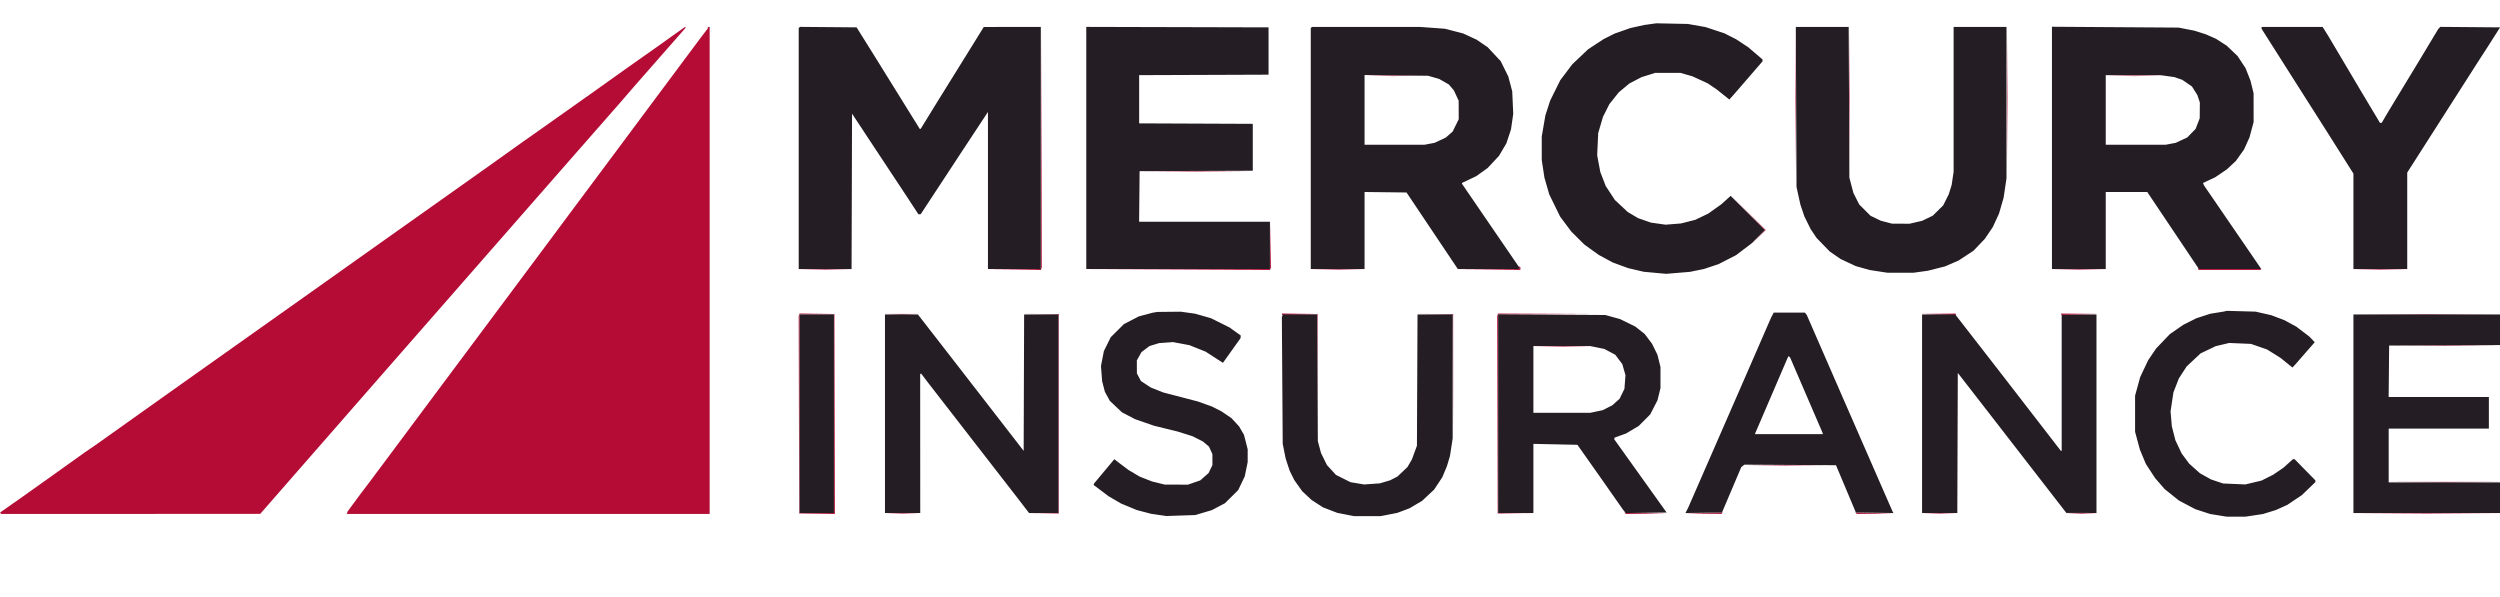
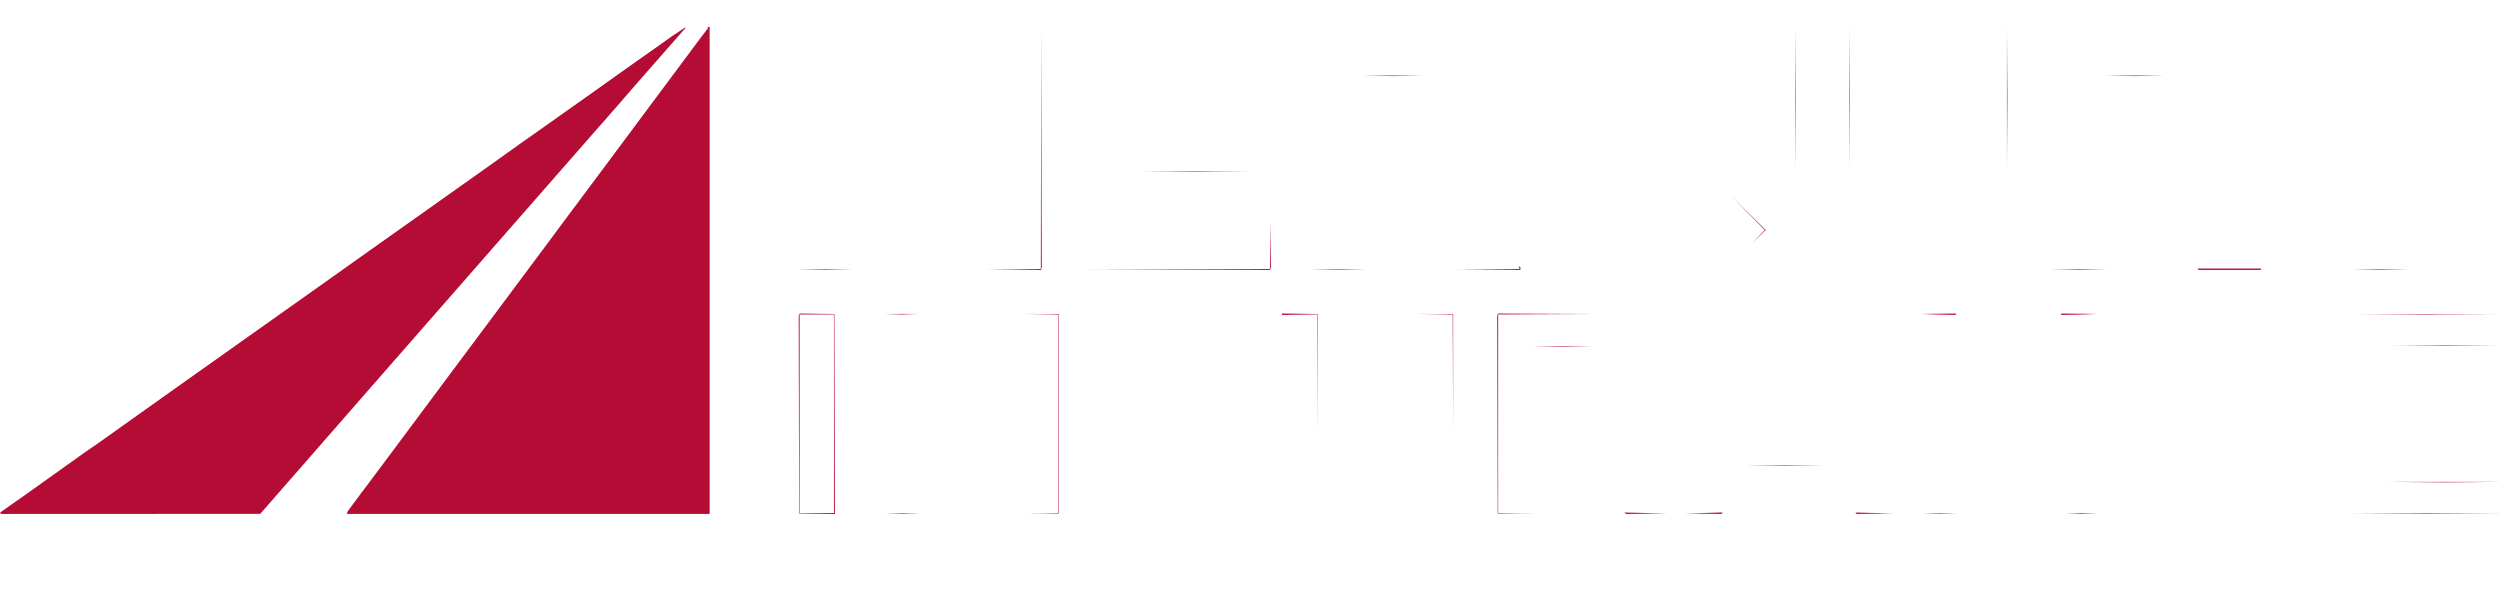
<svg xmlns="http://www.w3.org/2000/svg" width="2695" height="644" viewBox="0 0 2695 644" version="1.1">
-   <path d="M 723.944 39.336 L 709.500 49.617 692.500 61.618 L 675.500 73.619 656 87.505 L 636.500 101.391 602.487 125.445 L 568.474 149.500 566.309 151 L 564.144 152.500 545.322 165.928 L 526.500 179.357 511.500 189.992 L 496.500 200.627 476 215.149 L 455.500 229.671 427.500 249.508 L 399.500 269.345 372.500 288.515 L 345.500 307.686 278 355.524 L 210.500 403.362 195.500 414.003 L 180.500 424.644 142.640 451.572 L 104.779 478.500 98.140 483.053 L 91.500 487.606 81.500 494.741 L 71.500 501.875 65 506.526 L 58.500 511.176 41.406 523.338 L 24.312 535.500 12.236 543.975 L 0.160 552.450 0.639 553.225 L 1.118 554 140.809 553.986 L 280.500 553.973 316.500 512.791 L 352.500 471.608 377.500 443.001 L 402.500 414.395 489.562 314.947 L 576.624 215.500 598.089 191 L 619.553 166.500 644.027 138.603 L 668.500 110.705 676 102.022 L 683.500 93.338 711.349 61.601 L 739.198 29.864 738.793 29.459 L 738.388 29.055 723.944 39.336 M 763 29.836 L 763 30.672 759.614 35.086 L 756.228 39.500 723.812 83 L 691.395 126.500 675.028 148.500 L 658.660 170.500 635.537 201.500 L 612.414 232.500 601.265 247.500 L 590.116 262.500 556.561 307.500 L 523.005 352.500 496.151 388.500 L 469.296 424.500 440.986 462.500 L 412.676 500.500 404.447 511.500 L 396.218 522.500 392.796 527 L 389.374 531.500 382.143 541.284 L 374.911 551.068 374.349 552.534 L 373.786 554 569.393 554 L 765 554 765 291.500 L 765 29 764 29 L 763 29 763 29.836 M 1122.246 159.235 L 1122 289.969 1093.250 290.251 L 1064.500 290.532 1093.281 290.766 L 1122.063 291 1122.539 289.750 L 1123.014 288.500 1122.753 158.500 L 1122.492 28.500 1122.246 159.235 M 1993.476 105.500 L 1993.476 182.500 1993.750 143.676 L 1994.024 104.852 1993.750 66.676 L 1993.476 28.500 1993.476 105.500 M 2163.476 106.500 L 2163.476 184.500 2163.750 145.176 L 2164.023 105.851 2163.750 67.176 L 2163.476 28.500 2163.476 106.500 M 1935.476 107.500 L 1935.476 185.500 1935.750 146.176 L 1936.023 106.851 1935.750 68.176 L 1935.476 29.500 1935.476 107.500 M 1486.250 81.748 L 1502 82.051 1517.750 81.748 L 1533.500 81.445 1502 81.445 L 1470.500 81.445 1486.250 81.748 M 2285.250 81.748 L 2301 82.051 2316.750 81.748 L 2332.500 81.445 2301 81.445 L 2269.500 81.445 2285.250 81.748 M 1258.750 184.749 L 1289 185.029 1319.250 184.749 L 1349.500 184.470 1289 184.470 L 1228.500 184.470 1258.750 184.749 M 1883.985 229.242 L 1902.463 247.983 1895.491 255.242 L 1888.518 262.500 1896.003 255.247 L 1903.488 247.995 1884.497 229.247 L 1865.507 210.500 1883.985 229.242 M 1369.232 264.245 L 1369 289.990 1269.750 290.250 L 1170.500 290.510 1269.781 290.755 L 1369.063 291 1369.549 289.732 L 1370.036 288.464 1369.750 263.482 L 1369.463 238.500 1369.232 264.245 M 1637.613 288.435 L 1638.204 289.973 1604.352 290.250 L 1570.500 290.528 1604.750 290.764 L 1639 291 1639 289.559 L 1639 288.118 1638.011 287.507 L 1637.023 286.896 1637.613 288.435 M 2369.655 290.250 L 2370.118 291 2403.500 291 L 2436.882 291 2437.345 290.250 L 2437.809 289.500 2403.500 289.500 L 2369.191 289.500 2369.655 290.250 M 875.311 290.748 L 890.122 291.054 904.311 290.747 L 918.500 290.441 889.500 290.441 L 860.500 290.442 875.311 290.748 M 1428.311 290.748 L 1443.122 291.054 1457.311 290.747 L 1471.500 290.441 1442.500 290.441 L 1413.500 290.442 1428.311 290.748 M 2226.250 290.748 L 2241 291.053 2255.750 290.748 L 2270.500 290.442 2241 290.442 L 2211.500 290.442 2226.250 290.748 M 2551.250 290.748 L 2566 291.053 2580.750 290.748 L 2595.500 290.442 2566 290.442 L 2536.500 290.442 2551.250 290.748 M 861.470 339.228 L 860.985 340.500 861.242 447 L 861.500 553.500 880.754 553.772 L 900.009 554.043 899.754 446.272 L 899.500 338.500 880.727 338.228 L 861.954 337.956 861.470 339.228 M 962.750 338.745 L 972 339.075 981.250 338.745 L 990.500 338.415 972 338.415 L 953.500 338.415 962.750 338.745 M 1122.750 338.739 L 1141 339.044 1141 445.997 L 1141 552.950 1124.999 553.264 L 1108.998 553.577 1125.249 553.538 L 1141.500 553.500 1141.500 446 L 1141.500 338.500 1123 338.467 L 1104.500 338.434 1122.750 338.739 M 1381.999 338.728 L 1381.998 339.500 1400.992 339.208 L 1419.985 338.916 1420.254 403.708 L 1420.522 468.500 1420.511 403.500 L 1420.500 338.500 1401.250 338.228 L 1382 337.957 1381.999 338.728 M 1546.743 338.737 L 1565.985 339.043 1566.254 402.772 L 1566.523 466.500 1566.511 402.500 L 1566.500 338.500 1547 338.466 L 1527.500 338.432 1546.743 338.737 M 1614.461 339.250 L 1613.985 340.500 1614.242 447 L 1614.500 553.500 1634 553.534 L 1653.500 553.568 1634.250 553.263 L 1615 552.957 1615 445.987 L 1615 339.018 1667.250 338.750 L 1719.500 338.482 1667.219 338.241 L 1614.937 338 1614.461 339.250 M 2078 338.684 L 2084.500 338.977 2096.657 339.239 L 2108.814 339.500 2108.348 338.750 L 2107.882 338 2089.691 338.196 L 2071.500 338.392 2078 338.684 M 2221.998 338.750 L 2221.996 339.500 2234.748 339.240 L 2247.500 338.979 2254 338.685 L 2260.500 338.392 2241.250 338.196 L 2222 338 2221.998 338.750 M 2576.250 338.750 L 2616 339.023 2655.750 338.750 L 2695.500 338.476 2616 338.476 L 2536.500 338.476 2576.250 338.750 M 862 446 L 862 553 880.500 553 L 899 553 899 446 L 899 339 880.500 339 L 862 339 862 446 M 2605.822 372.750 L 2636.144 373.030 2665.822 372.749 L 2695.500 372.469 2635.500 372.469 L 2575.500 372.470 2605.822 372.750 M 1668.813 373.749 L 1685.126 374.050 1700.813 373.748 L 1716.500 373.445 1684.500 373.446 L 1652.500 373.447 1668.813 373.749 M 1901.750 501.749 L 1924 502.038 1946.250 501.749 L 1968.500 501.460 1924 501.460 L 1879.500 501.460 1901.750 501.749 M 2604.750 519.749 L 2635 520.029 2665.250 519.749 L 2695.500 519.470 2635 519.470 L 2574.500 519.470 2604.750 519.749 M 1751.868 553.270 L 1752.639 554.039 1775.070 553.768 L 1797.500 553.497 1774.298 552.998 L 1751.097 552.500 1751.868 553.270 M 1836.500 553 L 1816.500 553.564 1836.191 553.782 L 1855.882 554 1856.500 553 L 1857.118 552 1856.809 552.218 L 1856.500 552.436 1836.500 553 M 2000.870 553.272 L 2001.643 554.043 2021.572 553.770 L 2041.500 553.496 2020.798 552.998 L 2000.096 552.500 2000.870 553.272 M 963.250 553.746 L 973 554.072 982.750 553.746 L 992.500 553.419 973 553.419 L 953.500 553.419 963.250 553.746 M 2081.250 553.746 L 2091 554.072 2100.750 553.746 L 2110.500 553.419 2091 553.419 L 2071.500 553.419 2081.250 553.746 M 2235.750 553.744 L 2244 554.081 2252.250 553.744 L 2260.500 553.407 2244 553.407 L 2227.500 553.407 2235.750 553.744 M 2576.250 553.750 L 2616 554.023 2655.750 553.750 L 2695.500 553.476 2616 553.476 L 2536.500 553.476 2576.250 553.750" stroke="none" fill="#b40c34" fill-rule="evenodd" />
-   <path d="M 1779 26.023 L 1772.500 26.922 1765 28.581 L 1757.500 30.240 1749 33.235 L 1740.500 36.229 1734.500 39.250 L 1728.500 42.271 1720.249 47.699 L 1711.998 53.127 1703.447 61.221 L 1694.897 69.316 1688.423 77.908 L 1681.949 86.500 1676.504 97.500 L 1671.059 108.500 1668.479 116.500 L 1665.900 124.500 1663.950 135.849 L 1662 147.199 1662.006 159.849 L 1662.012 172.500 1663.455 182 L 1664.897 191.500 1667.482 200.500 L 1670.066 209.500 1675.939 221.500 L 1681.811 233.500 1687.833 241.561 L 1693.855 249.622 1700.918 256.644 L 1707.982 263.666 1715.741 269.245 L 1723.500 274.825 1731.152 278.947 L 1738.805 283.069 1747.051 286.078 L 1755.297 289.087 1763.662 291.038 L 1772.027 292.988 1784.083 294.088 L 1796.139 295.189 1809.043 294.109 L 1821.947 293.028 1829.491 291.470 L 1837.035 289.912 1844.767 287.341 L 1852.500 284.771 1862 279.905 L 1871.500 275.040 1880 268.600 L 1888.500 262.160 1895.481 255.072 L 1902.463 247.983 1884.056 229.556 L 1865.650 211.130 1860.575 215.704 L 1855.500 220.279 1848.500 225.261 L 1841.500 230.244 1834.500 233.606 L 1827.500 236.968 1819.814 238.927 L 1812.129 240.885 1803.814 241.545 L 1795.500 242.205 1787.633 241.096 L 1779.765 239.987 1772.798 237.565 L 1765.831 235.142 1760.235 231.821 L 1754.640 228.500 1747.762 222.074 L 1740.884 215.648 1735.928 208.099 L 1730.972 200.549 1728.060 193 L 1725.149 185.451 1723.453 176.475 L 1721.758 167.500 1722.299 155.500 L 1722.841 143.500 1725.427 134.712 L 1728.013 125.923 1731.451 119.097 L 1734.888 112.271 1739.974 105.886 L 1745.060 99.500 1750.755 94.755 L 1756.451 90.011 1762.975 86.597 L 1769.500 83.184 1777 80.849 L 1784.500 78.514 1798 78.540 L 1811.500 78.565 1818 80.422 L 1824.500 82.279 1832.673 86.039 L 1840.847 89.798 1845.673 93.058 L 1850.500 96.317 1857.349 101.782 L 1864.198 107.246 1865.938 105.373 L 1867.679 103.500 1883.839 84.819 L 1900 66.137 1900 65.098 L 1900 64.059 1892.295 57.485 L 1884.590 50.911 1878.027 46.587 L 1871.463 42.262 1865.153 39.077 L 1858.843 35.892 1848.671 32.528 L 1838.500 29.165 1829 27.494 L 1819.500 25.823 1802.500 25.473 L 1785.500 25.123 1779 26.023 M 861.681 29.652 L 861 30.333 861 160.167 L 861 290 889.494 290 L 917.989 290 918.244 206.250 L 918.500 122.500 925.093 132.500 L 931.685 142.500 954.158 176.500 L 976.631 210.500 983.342 220.750 L 990.052 231 991.276 230.965 L 992.500 230.930 1013.985 198.215 L 1035.471 165.500 1050.235 143.095 L 1065 120.689 1065 205.345 L 1065 290 1093.500 290 L 1122 290 1122 159.500 L 1122 29 1091.250 29.046 L 1060.500 29.091 1053.872 39.796 L 1047.244 50.500 1028.299 81 L 1009.354 111.500 1000.927 125.209 L 992.500 138.918 992 138.943 L 991.500 138.969 967.500 100.311 L 943.500 61.654 933.461 45.577 L 923.421 29.500 892.892 29.236 L 862.362 28.972 861.681 29.652 M 1171 159.495 L 1171 290 1270 290 L 1369 290 1369 264.500 L 1369 239 1298.484 239 L 1227.968 239 1228.234 211.750 L 1228.500 184.500 1289.500 184.273 L 1350.500 184.046 1350.500 158.773 L 1350.500 133.500 1289.250 133.242 L 1228 132.985 1228 106.999 L 1228 81.014 1297.750 80.757 L 1367.500 80.500 1367.500 55 L 1367.500 29.500 1269.250 29.245 L 1171 28.990 1171 159.495 M 1413.667 29.667 L 1413 30.333 1413 160.167 L 1413 290 1442 290 L 1471 290 1471 248.481 L 1471 206.962 1493.622 207.231 L 1516.245 207.500 1543.872 248.731 L 1571.500 289.962 1604.857 289.981 L 1638.214 290 1637.716 288.750 L 1637.219 287.500 1606.609 242.798 L 1576 198.095 1576 197.659 L 1576 197.222 1583.661 193.584 L 1591.322 189.945 1597.459 185.567 L 1603.595 181.188 1609.734 174.625 L 1615.874 168.061 1619.879 161.281 L 1623.884 154.500 1626.366 147 L 1628.848 139.500 1630.055 131.142 L 1631.262 122.784 1630.726 110.642 L 1630.190 98.500 1628.074 90.500 L 1625.958 82.500 1621.862 74.226 L 1617.765 65.951 1610.708 58.394 L 1603.650 50.837 1597.697 46.794 L 1591.744 42.751 1584.506 39.407 L 1577.267 36.063 1567.484 33.521 L 1557.701 30.979 1544.100 29.998 L 1530.500 29.018 1472.417 29.009 L 1414.333 29 1413.667 29.667 M 1936.276 115.250 L 1936.645 201.500 1938.723 211 L 1940.801 220.500 1942.963 226.905 L 1945.125 233.309 1948.493 240.123 L 1951.860 246.936 1955.066 251.718 L 1958.273 256.500 1965.386 263.837 L 1972.500 271.175 1978.381 275.214 L 1984.262 279.253 1992.381 283.055 L 2000.500 286.858 2008 288.963 L 2015.500 291.069 2025 292.529 L 2034.500 293.988 2048.678 293.994 L 2062.855 294 2070.608 292.922 L 2078.361 291.843 2087.565 289.509 L 2096.768 287.174 2104.134 283.974 L 2111.500 280.773 2119.500 275.486 L 2127.500 270.200 2133.565 263.850 L 2139.629 257.500 2143.939 251.122 L 2148.249 244.744 2151.585 237.522 L 2154.922 230.301 2157.411 221.711 L 2159.900 213.122 2161.450 202.683 L 2163 192.243 2163 110.622 L 2163 29 2134.500 29 L 2106 29 2106 107.058 L 2106 185.117 2104.938 192.308 L 2103.877 199.500 2102.299 204.500 L 2100.722 209.500 2097.750 215.441 L 2094.779 221.381 2089.139 226.950 L 2083.500 232.518 2077.814 235.259 L 2072.128 237.999 2065.314 239.589 L 2058.500 241.178 2049 241.133 L 2039.500 241.088 2033.500 239.514 L 2027.500 237.939 2022 235.288 L 2016.500 232.638 2010.373 226.535 L 2004.247 220.432 2001.108 214.213 L 1997.968 207.994 1995.798 199.747 L 1993.627 191.500 1993.255 110.250 L 1992.883 29 1964.395 29 L 1935.907 29 1936.276 115.250 M 2212 159.417 L 2212 290 2241 290 L 2270 290 2270 248.500 L 2270 207 2292.382 207 L 2314.763 207 2342.590 248.500 L 2370.417 290 2403.709 290 L 2437 290 2437 289.504 L 2437 289.008 2406.432 244.410 L 2375.865 199.812 2375.372 198.528 L 2374.880 197.245 2381.368 194.209 L 2387.855 191.173 2394.178 186.885 L 2400.500 182.598 2405.375 178.049 L 2410.250 173.500 2414.644 167.346 L 2419.038 161.193 2421.990 154.683 L 2424.941 148.173 2427.174 139.837 L 2429.408 131.500 2429.382 116 L 2429.356 100.500 2427.669 93.647 L 2425.981 86.793 2423.357 80.147 L 2420.733 73.500 2416.433 66.966 L 2412.133 60.432 2406.253 54.822 L 2400.372 49.213 2394.563 45.497 L 2388.754 41.781 2383.382 39.405 L 2378.010 37.030 2371.755 35.036 L 2365.500 33.042 2357 31.395 L 2348.500 29.747 2280.250 29.290 L 2212 28.833 2212 159.417 M 2438 30.024 L 2438 31.048 2450.830 51.274 L 2463.660 71.500 2487.494 109 L 2511.329 146.500 2524.164 166.823 L 2537 187.147 2537 238.573 L 2537 290 2566 290 L 2595 290 2595 238.003 L 2595 186.006 2634.151 124.753 L 2673.303 63.500 2677.518 57 L 2681.734 50.500 2688.409 40 L 2695.084 29.500 2662.842 29.236 L 2630.600 28.972 2629.445 30.236 L 2628.290 31.500 2617.763 49 L 2607.235 66.500 2591.464 92.500 L 2575.692 118.500 2571.596 125.423 L 2567.500 132.347 2566.575 132.423 L 2565.650 132.500 2555.478 115.500 L 2545.306 98.500 2527.518 68.500 L 2509.730 38.500 2506.761 33.750 L 2503.792 29 2470.896 29 L 2438 29 2438 30.024 M 1471 118.411 L 1471 156 1503.364 156 L 1535.727 156 1541.109 154.979 L 1546.491 153.959 1552.543 151.127 L 1558.595 148.295 1562.277 145.062 L 1565.959 141.829 1569.229 135.184 L 1572.500 128.539 1572.466 118.519 L 1572.432 108.500 1569.876 103 L 1567.320 97.500 1564.608 94.293 L 1561.895 91.087 1556.642 88.081 L 1551.389 85.076 1545.445 83.376 L 1539.500 81.677 1505.250 81.249 L 1471 80.821 1471 118.411 M 2270 118.500 L 2270 156 2302.364 156 L 2334.727 156 2340.109 154.979 L 2345.491 153.959 2351.720 151.044 L 2357.950 148.129 2362.414 143.535 L 2366.878 138.942 2369.086 133.221 L 2371.294 127.500 2371.365 119 L 2371.435 110.500 2370.103 106.500 L 2368.771 102.500 2365.839 97.840 L 2362.906 93.179 2357.703 89.617 L 2352.500 86.055 2348.291 84.586 L 2344.083 83.118 2336.469 82.059 L 2328.855 81 2299.428 81 L 2270 81 2270 118.500 M 2399 335.454 L 2397.500 335.820 2390 337.039 L 2382.500 338.259 2375.076 340.676 L 2367.651 343.094 2360.656 346.605 L 2353.660 350.116 2346.369 355.156 L 2339.079 360.195 2331.694 367.925 L 2324.309 375.654 2320.031 381.955 L 2315.752 388.255 2311.435 397.377 L 2307.117 406.500 2304.367 416.500 L 2301.616 426.500 2301.619 446 L 2301.622 465.500 2304.209 475.074 L 2306.795 484.648 2310.008 492.364 L 2313.220 500.081 2318.236 507.764 L 2323.251 515.447 2328.376 521.347 L 2333.500 527.247 2341.222 533.432 L 2348.944 539.616 2357.722 544.240 L 2366.500 548.864 2374.477 551.465 L 2382.455 554.065 2391.477 555.529 L 2400.500 556.992 2410.500 556.990 L 2420.500 556.988 2430 555.548 L 2439.500 554.107 2446.500 551.943 L 2453.500 549.779 2459.604 547.018 L 2465.709 544.258 2473.604 538.955 L 2481.500 533.653 2488.750 526.658 L 2496 519.662 2496 518.746 L 2496 517.831 2484.787 506.415 L 2473.575 495 2472.684 495 L 2471.794 495 2466.647 499.630 L 2461.500 504.261 2456 507.993 L 2450.500 511.726 2444.234 514.886 L 2437.967 518.045 2429.234 520.134 L 2420.500 522.223 2408.500 521.710 L 2396.500 521.198 2390 519.017 L 2383.500 516.836 2377.500 513.489 L 2371.500 510.143 2365.669 504.920 L 2359.839 499.696 2355.838 494.281 L 2351.838 488.865 2348.435 481.683 L 2345.032 474.500 2343.132 467 L 2341.232 459.500 2340.545 451.500 L 2339.859 443.500 2341.399 433.280 L 2342.938 423.059 2345.878 415.490 L 2348.817 407.920 2353.044 401.432 L 2357.271 394.944 2364.782 387.930 L 2372.294 380.915 2380.397 377.042 L 2388.500 373.169 2395.757 371.448 L 2403.015 369.726 2414.757 370.218 L 2426.500 370.711 2435.194 373.717 L 2443.888 376.723 2451.194 381.297 L 2458.500 385.871 2464.875 391.032 L 2471.251 396.194 2472.964 394.347 L 2474.678 392.500 2484.982 380.704 L 2495.285 368.907 2492.393 365.877 L 2489.500 362.846 2482.500 357.512 L 2475.500 352.178 2469 348.636 L 2462.500 345.095 2455.500 342.455 L 2448.500 339.816 2440 337.877 L 2431.500 335.938 2416 335.514 L 2400.500 335.089 2399 335.454 M 1245 336.693 L 1242.500 337.113 1235.057 339.106 L 1227.613 341.100 1219.557 345.276 L 1211.500 349.452 1204.405 356.522 L 1197.311 363.593 1193.642 371.046 L 1189.974 378.500 1188.412 386.500 L 1186.850 394.500 1187.476 402.736 L 1188.102 410.971 1189.584 416.661 L 1191.066 422.350 1193.724 427.234 L 1196.382 432.118 1202.947 438.309 L 1209.511 444.500 1216.506 448.160 L 1223.500 451.820 1233.713 455.363 L 1243.925 458.907 1256.713 462.050 L 1269.500 465.194 1277.500 467.715 L 1285.500 470.235 1291.101 473.057 L 1296.702 475.878 1299.993 478.648 L 1303.285 481.417 1305.120 485.459 L 1306.956 489.500 1306.978 495.434 L 1307 501.369 1304.916 505.673 L 1302.832 509.977 1298.339 513.933 L 1293.845 517.888 1287.173 520.177 L 1280.500 522.465 1268 522.422 L 1255.500 522.379 1248.647 520.680 L 1241.793 518.981 1235.147 516.363 L 1228.500 513.745 1222.500 510.181 L 1216.500 506.618 1211.109 502.559 L 1205.718 498.500 1203.482 496.756 L 1201.246 495.013 1190.373 508.050 L 1179.500 521.087 1179.203 521.934 L 1178.907 522.780 1186.967 528.854 L 1195.027 534.927 1201.783 538.873 L 1208.538 542.819 1217.024 546.331 L 1225.511 549.844 1233.209 551.861 L 1240.907 553.877 1249.050 555.068 L 1257.192 556.258 1272.846 555.741 L 1288.500 555.223 1297.500 552.545 L 1306.500 549.867 1313.478 546.184 L 1320.457 542.500 1327.611 535.416 L 1334.766 528.331 1338.310 520.916 L 1341.854 513.500 1343.427 505.792 L 1345 498.084 1345 491.202 L 1345 484.320 1342.999 476.496 L 1340.998 468.672 1338.347 464.149 L 1335.697 459.626 1331.600 455.181 L 1327.503 450.737 1322.001 447.007 L 1316.500 443.277 1311.500 440.762 L 1306.500 438.248 1299 435.552 L 1291.500 432.857 1272.772 427.969 L 1254.044 423.081 1247.272 420.397 L 1240.500 417.713 1235.206 414.230 L 1229.911 410.747 1227.735 406.623 L 1225.559 402.500 1225.530 395.500 L 1225.501 388.500 1228 384.047 L 1230.500 379.593 1234.794 376.322 L 1239.088 373.051 1244.294 371.458 L 1249.500 369.864 1257 369.315 L 1264.500 368.767 1273.388 370.441 L 1282.277 372.116 1290.984 375.601 L 1299.691 379.086 1308.969 385.086 L 1318.247 391.086 1318.513 390.793 L 1318.778 390.500 1328.037 377.533 L 1337.295 364.565 1337.397 363.109 L 1337.500 361.653 1331.500 357.345 L 1325.500 353.036 1315.500 348.051 L 1305.500 343.065 1296.888 340.605 L 1288.276 338.145 1280.566 337.072 L 1272.855 336 1260.178 336.136 L 1247.500 336.272 1245 336.693 M 1910.542 339.920 L 1909.032 342.839 1893.649 378.170 L 1878.265 413.500 1849.015 480.500 L 1819.764 547.500 1818.345 550.271 L 1816.927 553.043 1836.606 552.771 L 1856.286 552.500 1866.696 528 L 1877.106 503.500 1878.803 502.197 L 1880.500 500.894 1929.852 501.197 L 1979.204 501.500 1989.922 527 L 2000.640 552.500 2020.892 552.771 L 2041.144 553.042 2040.686 552.271 L 2040.227 551.500 2014.223 492 L 1988.219 432.500 1967.954 386 L 1947.689 339.500 1946.722 338.250 L 1945.755 337 1928.903 337 L 1912.051 337 1910.542 339.920 M 862 446 L 862 553 880.500 553 L 899 553 899 446 L 899 339 880.500 339 L 862 339 862 446 M 954 446 L 954 553 973.012 553 L 992.024 553 991.987 478 L 991.950 403 992.545 402.947 L 993.139 402.894 996.787 407.697 L 1000.435 412.500 1048.916 475 L 1097.398 537.500 1103.354 545.250 L 1109.309 553 1125.155 553 L 1141 553 1141 446 L 1141 339 1122.506 339 L 1104.013 339 1103.756 412.517 L 1103.500 486.034 1099.432 480.767 L 1095.363 475.500 1067.473 439.500 L 1039.583 403.500 1025.623 385.500 L 1011.662 367.500 1000.581 353.250 L 989.500 339 971.750 339 L 954 339 954 446 M 1382.390 340.426 L 1381.843 341.853 1382.303 410.176 L 1382.764 478.500 1384.363 486.439 L 1385.963 494.377 1388.120 500.939 L 1390.278 507.500 1392.758 512.500 L 1395.239 517.500 1399.494 523.500 L 1403.750 529.500 1408.812 534.231 L 1413.874 538.962 1420.042 542.949 L 1426.211 546.936 1433.880 549.894 L 1441.549 552.851 1450.525 554.609 L 1459.500 556.368 1474 556.368 L 1488.500 556.368 1497.375 554.628 L 1506.250 552.889 1512.875 550.402 L 1519.500 547.915 1526.281 543.895 L 1533.061 539.874 1539.529 533.824 L 1545.997 527.774 1550.393 521.137 L 1554.790 514.500 1557.292 508.500 L 1559.794 502.500 1561.439 497 L 1563.084 491.500 1564.536 482 L 1565.988 472.500 1565.994 405.750 L 1566 339 1547.044 339 L 1528.088 339 1527.771 409.750 L 1527.455 480.500 1524.738 487.894 L 1522.021 495.288 1519.607 499.408 L 1517.192 503.528 1511.773 508.654 L 1506.353 513.779 1502.427 515.779 L 1498.500 517.779 1493 519.414 L 1487.500 521.049 1478.998 521.657 L 1470.496 522.264 1463.150 521.025 L 1455.805 519.786 1447.983 515.871 L 1440.161 511.956 1435.292 506.629 L 1430.423 501.302 1427.246 494.848 L 1424.069 488.394 1422.348 481.947 L 1420.626 475.500 1420.262 407.250 L 1419.898 339 1401.417 339 L 1382.937 339 1382.390 340.426 M 1615 445.948 L 1615 553 1634 553 L 1653 553 1652.999 515.750 L 1652.998 478.500 1676.725 479 L 1700.452 479.500 1713.976 498.676 L 1727.500 517.852 1738.500 533.561 L 1749.500 549.269 1751 551.163 L 1752.500 553.057 1774.553 552.778 L 1796.606 552.500 1768.366 513 L 1740.125 473.500 1740.355 472.624 L 1740.584 471.747 1746.741 469.518 L 1752.897 467.289 1759.699 463.243 L 1766.500 459.197 1772.691 452.997 L 1778.882 446.798 1782.825 439.149 L 1786.768 431.500 1788.384 424.936 L 1790 418.372 1790 407 L 1790 395.628 1788.377 389.064 L 1786.754 382.500 1783.806 376.500 L 1780.858 370.500 1776.892 365.244 L 1772.926 359.988 1767.887 356.005 L 1762.847 352.021 1754.674 348.005 L 1746.500 343.988 1738.500 341.782 L 1730.500 339.575 1672.750 339.235 L 1615 338.895 1615 445.948 M 2072 446 L 2072 553 2090.994 553 L 2109.987 553 2110.244 477.497 L 2110.500 401.993 2125.062 420.747 L 2139.624 439.500 2177.981 489 L 2216.338 538.500 2221.919 545.704 L 2227.500 552.908 2243.750 552.954 L 2260 553 2260 445.978 L 2260 338.956 2241.250 339.228 L 2222.500 339.500 2222.500 412.750 L 2222.500 486 2222 485.940 L 2221.500 485.879 2190.500 445.760 L 2159.500 405.641 2133.630 372.320 L 2107.759 339 2089.880 339 L 2072 339 2072 446 M 2537 446 L 2537 553 2616 553 L 2695 553 2695 536.500 L 2695 520 2635 520 L 2575 520 2575 491 L 2575 462 2629 462 L 2683 462 2683 445 L 2683 428 2628.984 428 L 2574.968 428 2575.234 400.250 L 2575.500 372.500 2635.250 372.242 L 2695 371.984 2695 355.492 L 2695 339 2616 339 L 2537 339 2537 446 M 1653 409 L 1653 445 1683.750 444.983 L 1714.500 444.965 1721.131 443.560 L 1727.762 442.154 1732.917 439.542 L 1738.072 436.930 1742.006 433.376 L 1745.940 429.821 1748.540 424.508 L 1751.140 419.195 1751.699 411.798 L 1752.258 404.401 1750.542 398.450 L 1748.825 392.500 1745.034 387.454 L 1741.244 382.409 1735.372 379.289 L 1729.500 376.169 1721.792 374.584 L 1714.084 373 1683.542 373 L 1653 373 1653 409 M 1927.659 384.742 L 1927.093 385.659 1909.948 425.580 L 1892.804 465.500 1892.295 466.750 L 1891.786 468 1928.500 468 L 1965.214 468 1964.697 466.652 L 1964.180 465.305 1946.988 425.402 L 1929.797 385.500 1929.011 384.663 L 1928.226 383.826 1927.659 384.742" stroke="none" fill="#241d23" fill-rule="evenodd" />
+   <path d="M 723.944 39.336 L 709.500 49.617 692.500 61.618 L 675.500 73.619 656 87.505 L 636.500 101.391 602.487 125.445 L 568.474 149.500 566.309 151 L 564.144 152.500 545.322 165.928 L 526.500 179.357 511.500 189.992 L 496.500 200.627 476 215.149 L 455.500 229.671 427.500 249.508 L 399.500 269.345 372.500 288.515 L 345.500 307.686 278 355.524 L 210.500 403.362 195.500 414.003 L 180.500 424.644 142.640 451.572 L 104.779 478.500 98.140 483.053 L 91.500 487.606 81.500 494.741 L 71.500 501.875 65 506.526 L 58.500 511.176 41.406 523.338 L 24.312 535.500 12.236 543.975 L 0.160 552.450 0.639 553.225 L 1.118 554 140.809 553.986 L 280.500 553.973 316.500 512.791 L 352.500 471.608 377.500 443.001 L 402.500 414.395 489.562 314.947 L 576.624 215.500 598.089 191 L 619.553 166.500 644.027 138.603 L 668.500 110.705 676 102.022 L 683.500 93.338 711.349 61.601 L 739.198 29.864 738.793 29.459 M 763 29.836 L 763 30.672 759.614 35.086 L 756.228 39.500 723.812 83 L 691.395 126.500 675.028 148.500 L 658.660 170.500 635.537 201.500 L 612.414 232.500 601.265 247.500 L 590.116 262.500 556.561 307.500 L 523.005 352.500 496.151 388.500 L 469.296 424.500 440.986 462.500 L 412.676 500.500 404.447 511.500 L 396.218 522.500 392.796 527 L 389.374 531.500 382.143 541.284 L 374.911 551.068 374.349 552.534 L 373.786 554 569.393 554 L 765 554 765 291.500 L 765 29 764 29 L 763 29 763 29.836 M 1122.246 159.235 L 1122 289.969 1093.250 290.251 L 1064.500 290.532 1093.281 290.766 L 1122.063 291 1122.539 289.750 L 1123.014 288.500 1122.753 158.500 L 1122.492 28.500 1122.246 159.235 M 1993.476 105.500 L 1993.476 182.500 1993.750 143.676 L 1994.024 104.852 1993.750 66.676 L 1993.476 28.500 1993.476 105.500 M 2163.476 106.500 L 2163.476 184.500 2163.750 145.176 L 2164.023 105.851 2163.750 67.176 L 2163.476 28.500 2163.476 106.500 M 1935.476 107.500 L 1935.476 185.500 1935.750 146.176 L 1936.023 106.851 1935.750 68.176 L 1935.476 29.500 1935.476 107.500 M 1486.250 81.748 L 1502 82.051 1517.750 81.748 L 1533.500 81.445 1502 81.445 L 1470.500 81.445 1486.250 81.748 M 2285.250 81.748 L 2301 82.051 2316.750 81.748 L 2332.500 81.445 2301 81.445 L 2269.500 81.445 2285.250 81.748 M 1258.750 184.749 L 1289 185.029 1319.250 184.749 L 1349.500 184.470 1289 184.470 L 1228.500 184.470 1258.750 184.749 M 1883.985 229.242 L 1902.463 247.983 1895.491 255.242 L 1888.518 262.500 1896.003 255.247 L 1903.488 247.995 1884.497 229.247 L 1865.507 210.500 1883.985 229.242 M 1369.232 264.245 L 1369 289.990 1269.750 290.250 L 1170.500 290.510 1269.781 290.755 L 1369.063 291 1369.549 289.732 L 1370.036 288.464 1369.750 263.482 L 1369.463 238.500 1369.232 264.245 M 1637.613 288.435 L 1638.204 289.973 1604.352 290.250 L 1570.500 290.528 1604.750 290.764 L 1639 291 1639 289.559 L 1639 288.118 1638.011 287.507 L 1637.023 286.896 1637.613 288.435 M 2369.655 290.250 L 2370.118 291 2403.500 291 L 2436.882 291 2437.345 290.250 L 2437.809 289.500 2403.500 289.500 L 2369.191 289.500 2369.655 290.250 M 875.311 290.748 L 890.122 291.054 904.311 290.747 L 918.500 290.441 889.500 290.441 L 860.500 290.442 875.311 290.748 M 1428.311 290.748 L 1443.122 291.054 1457.311 290.747 L 1471.500 290.441 1442.500 290.441 L 1413.500 290.442 1428.311 290.748 M 2226.250 290.748 L 2241 291.053 2255.750 290.748 L 2270.500 290.442 2241 290.442 L 2211.500 290.442 2226.250 290.748 M 2551.250 290.748 L 2566 291.053 2580.750 290.748 L 2595.500 290.442 2566 290.442 L 2536.500 290.442 2551.250 290.748 M 861.470 339.228 L 860.985 340.500 861.242 447 L 861.500 553.500 880.754 553.772 L 900.009 554.043 899.754 446.272 L 899.500 338.500 880.727 338.228 L 861.954 337.956 861.470 339.228 M 962.750 338.745 L 972 339.075 981.250 338.745 L 990.500 338.415 972 338.415 L 953.500 338.415 962.750 338.745 M 1122.750 338.739 L 1141 339.044 1141 445.997 L 1141 552.950 1124.999 553.264 L 1108.998 553.577 1125.249 553.538 L 1141.500 553.500 1141.500 446 L 1141.500 338.500 1123 338.467 L 1104.500 338.434 1122.750 338.739 M 1381.999 338.728 L 1381.998 339.500 1400.992 339.208 L 1419.985 338.916 1420.254 403.708 L 1420.522 468.500 1420.511 403.500 L 1420.500 338.500 1401.250 338.228 L 1382 337.957 1381.999 338.728 M 1546.743 338.737 L 1565.985 339.043 1566.254 402.772 L 1566.523 466.500 1566.511 402.500 L 1566.500 338.500 1547 338.466 L 1527.500 338.432 1546.743 338.737 M 1614.461 339.250 L 1613.985 340.500 1614.242 447 L 1614.500 553.500 1634 553.534 L 1653.500 553.568 1634.250 553.263 L 1615 552.957 1615 445.987 L 1615 339.018 1667.250 338.750 L 1719.500 338.482 1667.219 338.241 L 1614.937 338 1614.461 339.250 M 2078 338.684 L 2084.500 338.977 2096.657 339.239 L 2108.814 339.500 2108.348 338.750 L 2107.882 338 2089.691 338.196 L 2071.500 338.392 2078 338.684 M 2221.998 338.750 L 2221.996 339.500 2234.748 339.240 L 2247.500 338.979 2254 338.685 L 2260.500 338.392 2241.250 338.196 L 2222 338 2221.998 338.750 M 2576.250 338.750 L 2616 339.023 2655.750 338.750 L 2695.500 338.476 2616 338.476 L 2536.500 338.476 2576.250 338.750 M 862 446 L 862 553 880.500 553 L 899 553 899 446 L 899 339 880.500 339 L 862 339 862 446 M 2605.822 372.750 L 2636.144 373.030 2665.822 372.749 L 2695.500 372.469 2635.500 372.469 L 2575.500 372.470 2605.822 372.750 M 1668.813 373.749 L 1685.126 374.050 1700.813 373.748 L 1716.500 373.445 1684.500 373.446 L 1652.500 373.447 1668.813 373.749 M 1901.750 501.749 L 1924 502.038 1946.250 501.749 L 1968.500 501.460 1924 501.460 L 1879.500 501.460 1901.750 501.749 M 2604.750 519.749 L 2635 520.029 2665.250 519.749 L 2695.500 519.470 2635 519.470 L 2574.500 519.470 2604.750 519.749 M 1751.868 553.270 L 1752.639 554.039 1775.070 553.768 L 1797.500 553.497 1774.298 552.998 L 1751.097 552.500 1751.868 553.270 M 1836.500 553 L 1816.500 553.564 1836.191 553.782 L 1855.882 554 1856.500 553 L 1857.118 552 1856.809 552.218 L 1856.500 552.436 1836.500 553 M 2000.870 553.272 L 2001.643 554.043 2021.572 553.770 L 2041.500 553.496 2020.798 552.998 L 2000.096 552.500 2000.870 553.272 M 963.250 553.746 L 973 554.072 982.750 553.746 L 992.500 553.419 973 553.419 L 953.500 553.419 963.250 553.746 M 2081.250 553.746 L 2091 554.072 2100.750 553.746 L 2110.500 553.419 2091 553.419 L 2071.500 553.419 2081.250 553.746 M 2235.750 553.744 L 2244 554.081 2252.250 553.744 L 2260.500 553.407 2244 553.407 L 2227.500 553.407 2235.750 553.744 M 2576.250 553.750 L 2616 554.023 2655.750 553.750 L 2695.500 553.476 2616 553.476 L 2536.500 553.476 2576.250 553.750" stroke="none" fill="#b40c34" fill-rule="evenodd" />
</svg>